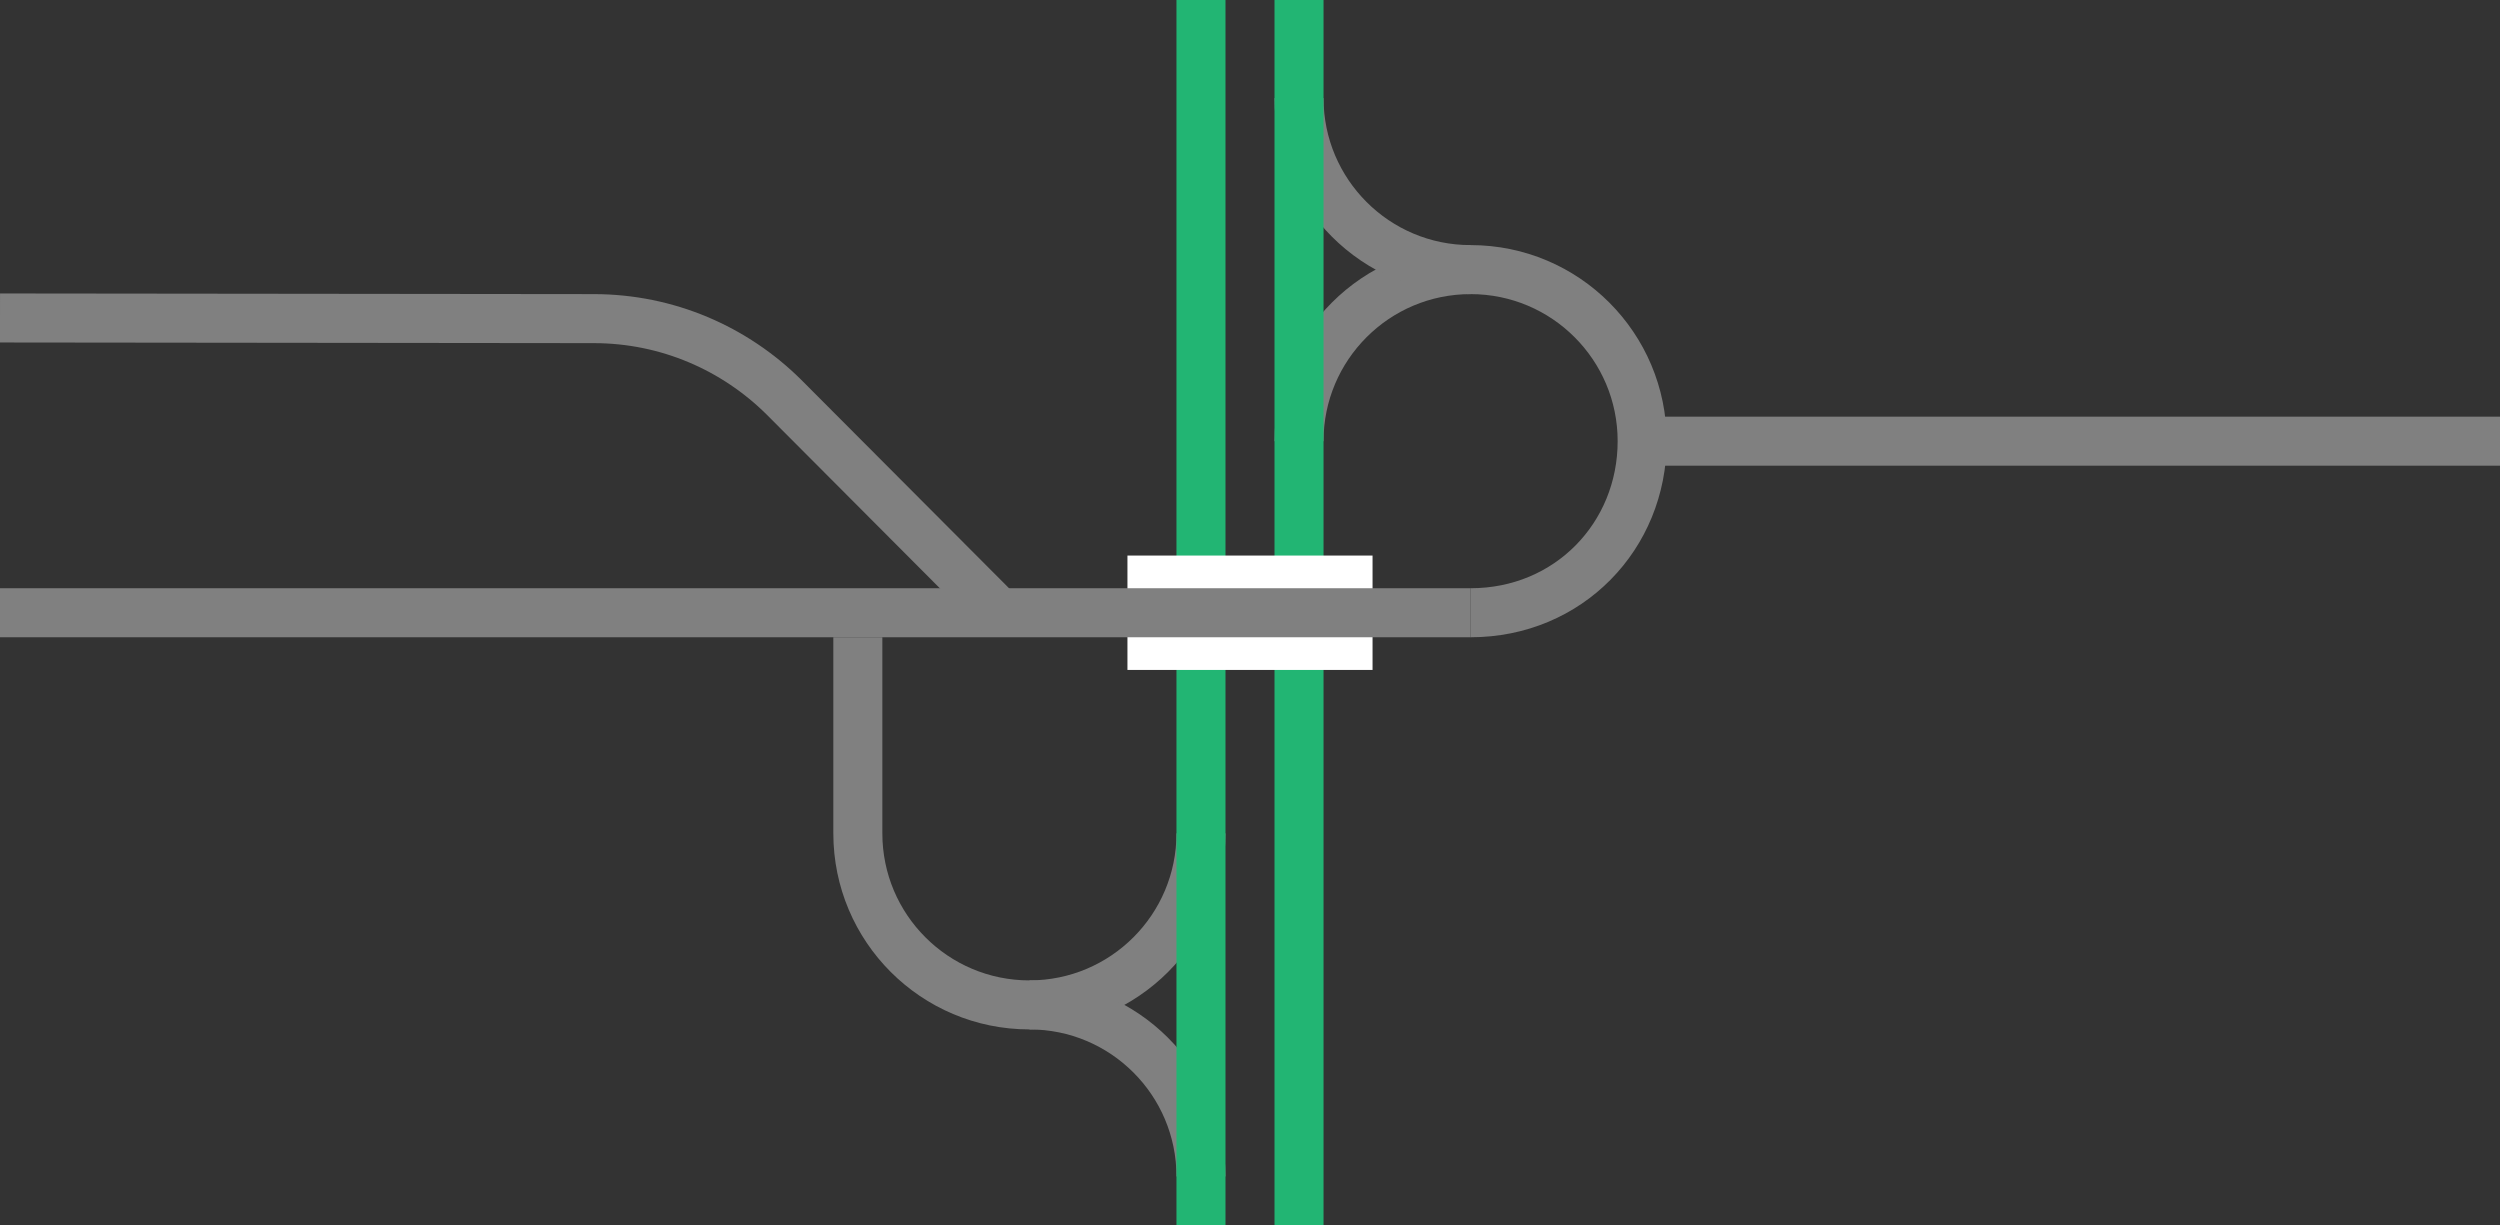
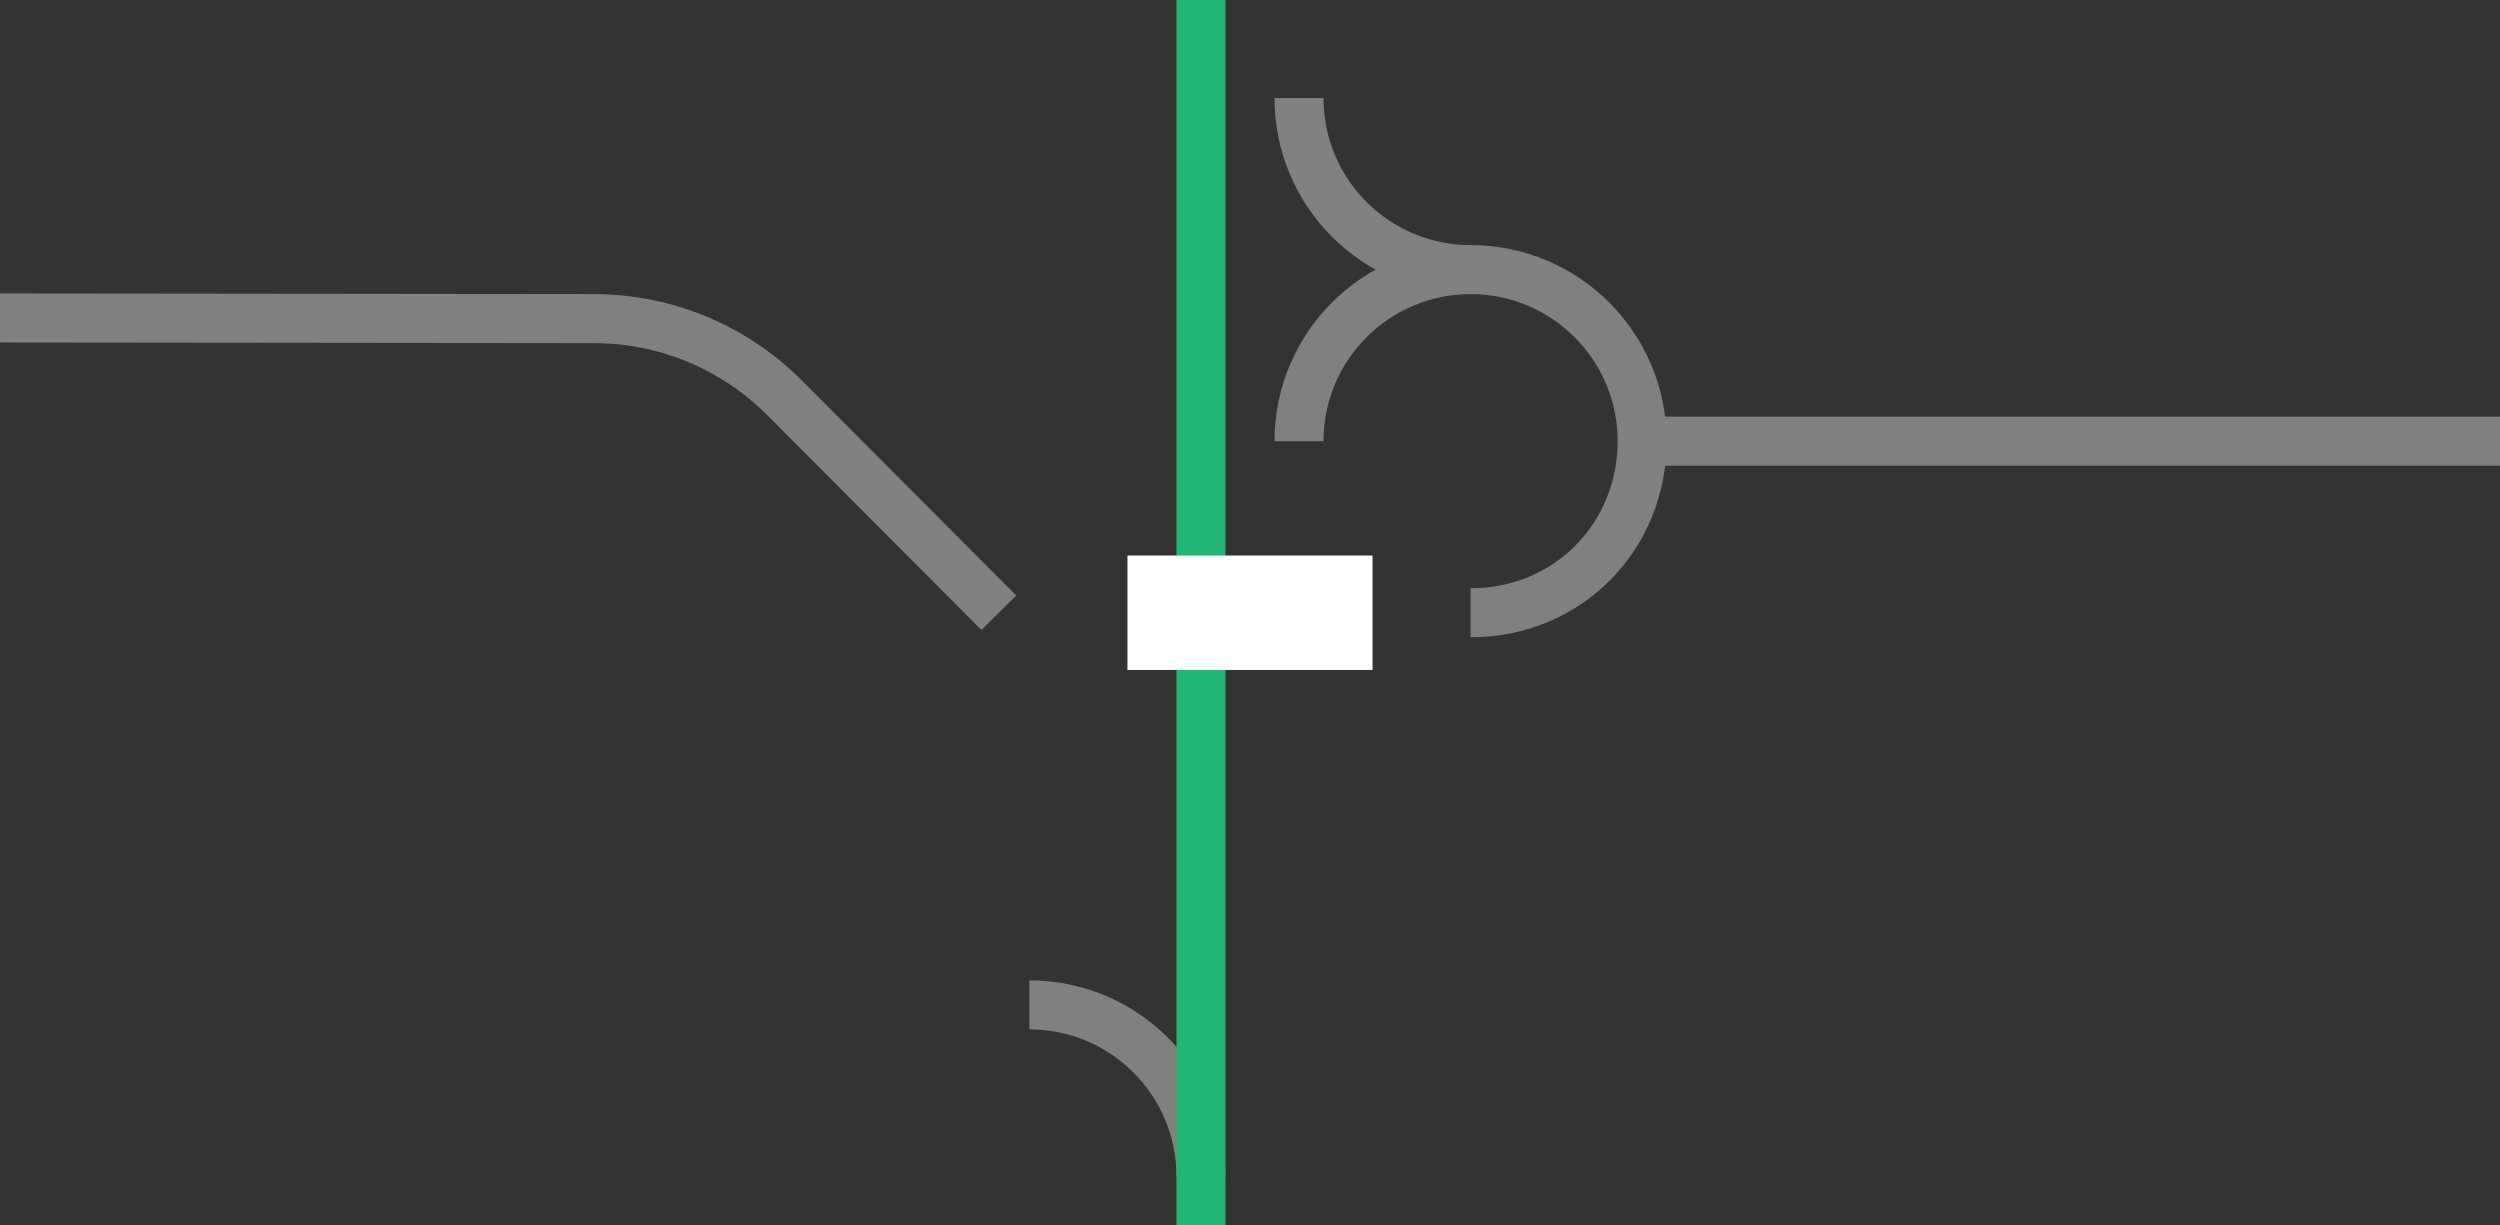
<svg xmlns="http://www.w3.org/2000/svg" viewBox="0 0 153 75">
  <rect x="0" y="0" width="153" height="75" fill="#333333" stroke="none" />
  <g fill="none">
    <path d="m79.5 27c0-5.8 4.7-10.5 10.5-10.5s10.5 4.7 10.5 10.5-4.5 10.5-10.5 10.5" stroke="#808080" stroke-miterlimit="10" stroke-width="3" />
    <path d="m90 16.5c-5.8 0-10.5-4.7-10.5-10.5" stroke="#808080" stroke-miterlimit="10" stroke-width="3" />
-     <path d="m73.5 51c0 5.8-4.7 10.5-10.5 10.5s-10.5-4.7-10.5-10.5v-12" stroke="#808080" stroke-miterlimit="10" stroke-width="3" />
    <path d="m63 61.5c5.8 0 10.5 4.7 10.5 10.5" stroke="#808080" stroke-miterlimit="10" stroke-width="3" />
-     <path d="m79.5 0v75" stroke="#22b573" stroke-miterlimit="10" stroke-width="3" />
    <path d="m73.5 0v75" stroke="#22b573" stroke-miterlimit="10" stroke-width="3" />
    <path d="m0 35.97h3v3h-3z" />
-     <path d="m150 33.05h3v3h-3z" />
  </g>
  <path d="m100.5 27h52.5" fill="#fff" stroke="#808080" stroke-miterlimit="10" stroke-width="3" />
  <path d="m69 37.5h15" fill="#fff" stroke="#fff" stroke-miterlimit="10" stroke-width="7" />
-   <path d="m0 37.5h90" fill="#fff" stroke="#808080" stroke-miterlimit="10" stroke-width="3" />
  <path d="m0 19.46 36.33.04c4.53 0 8.64 1.83 11.63 4.79l13.17 13.21" fill="none" stroke="#808080" stroke-miterlimit="10" stroke-width="3" />
</svg>